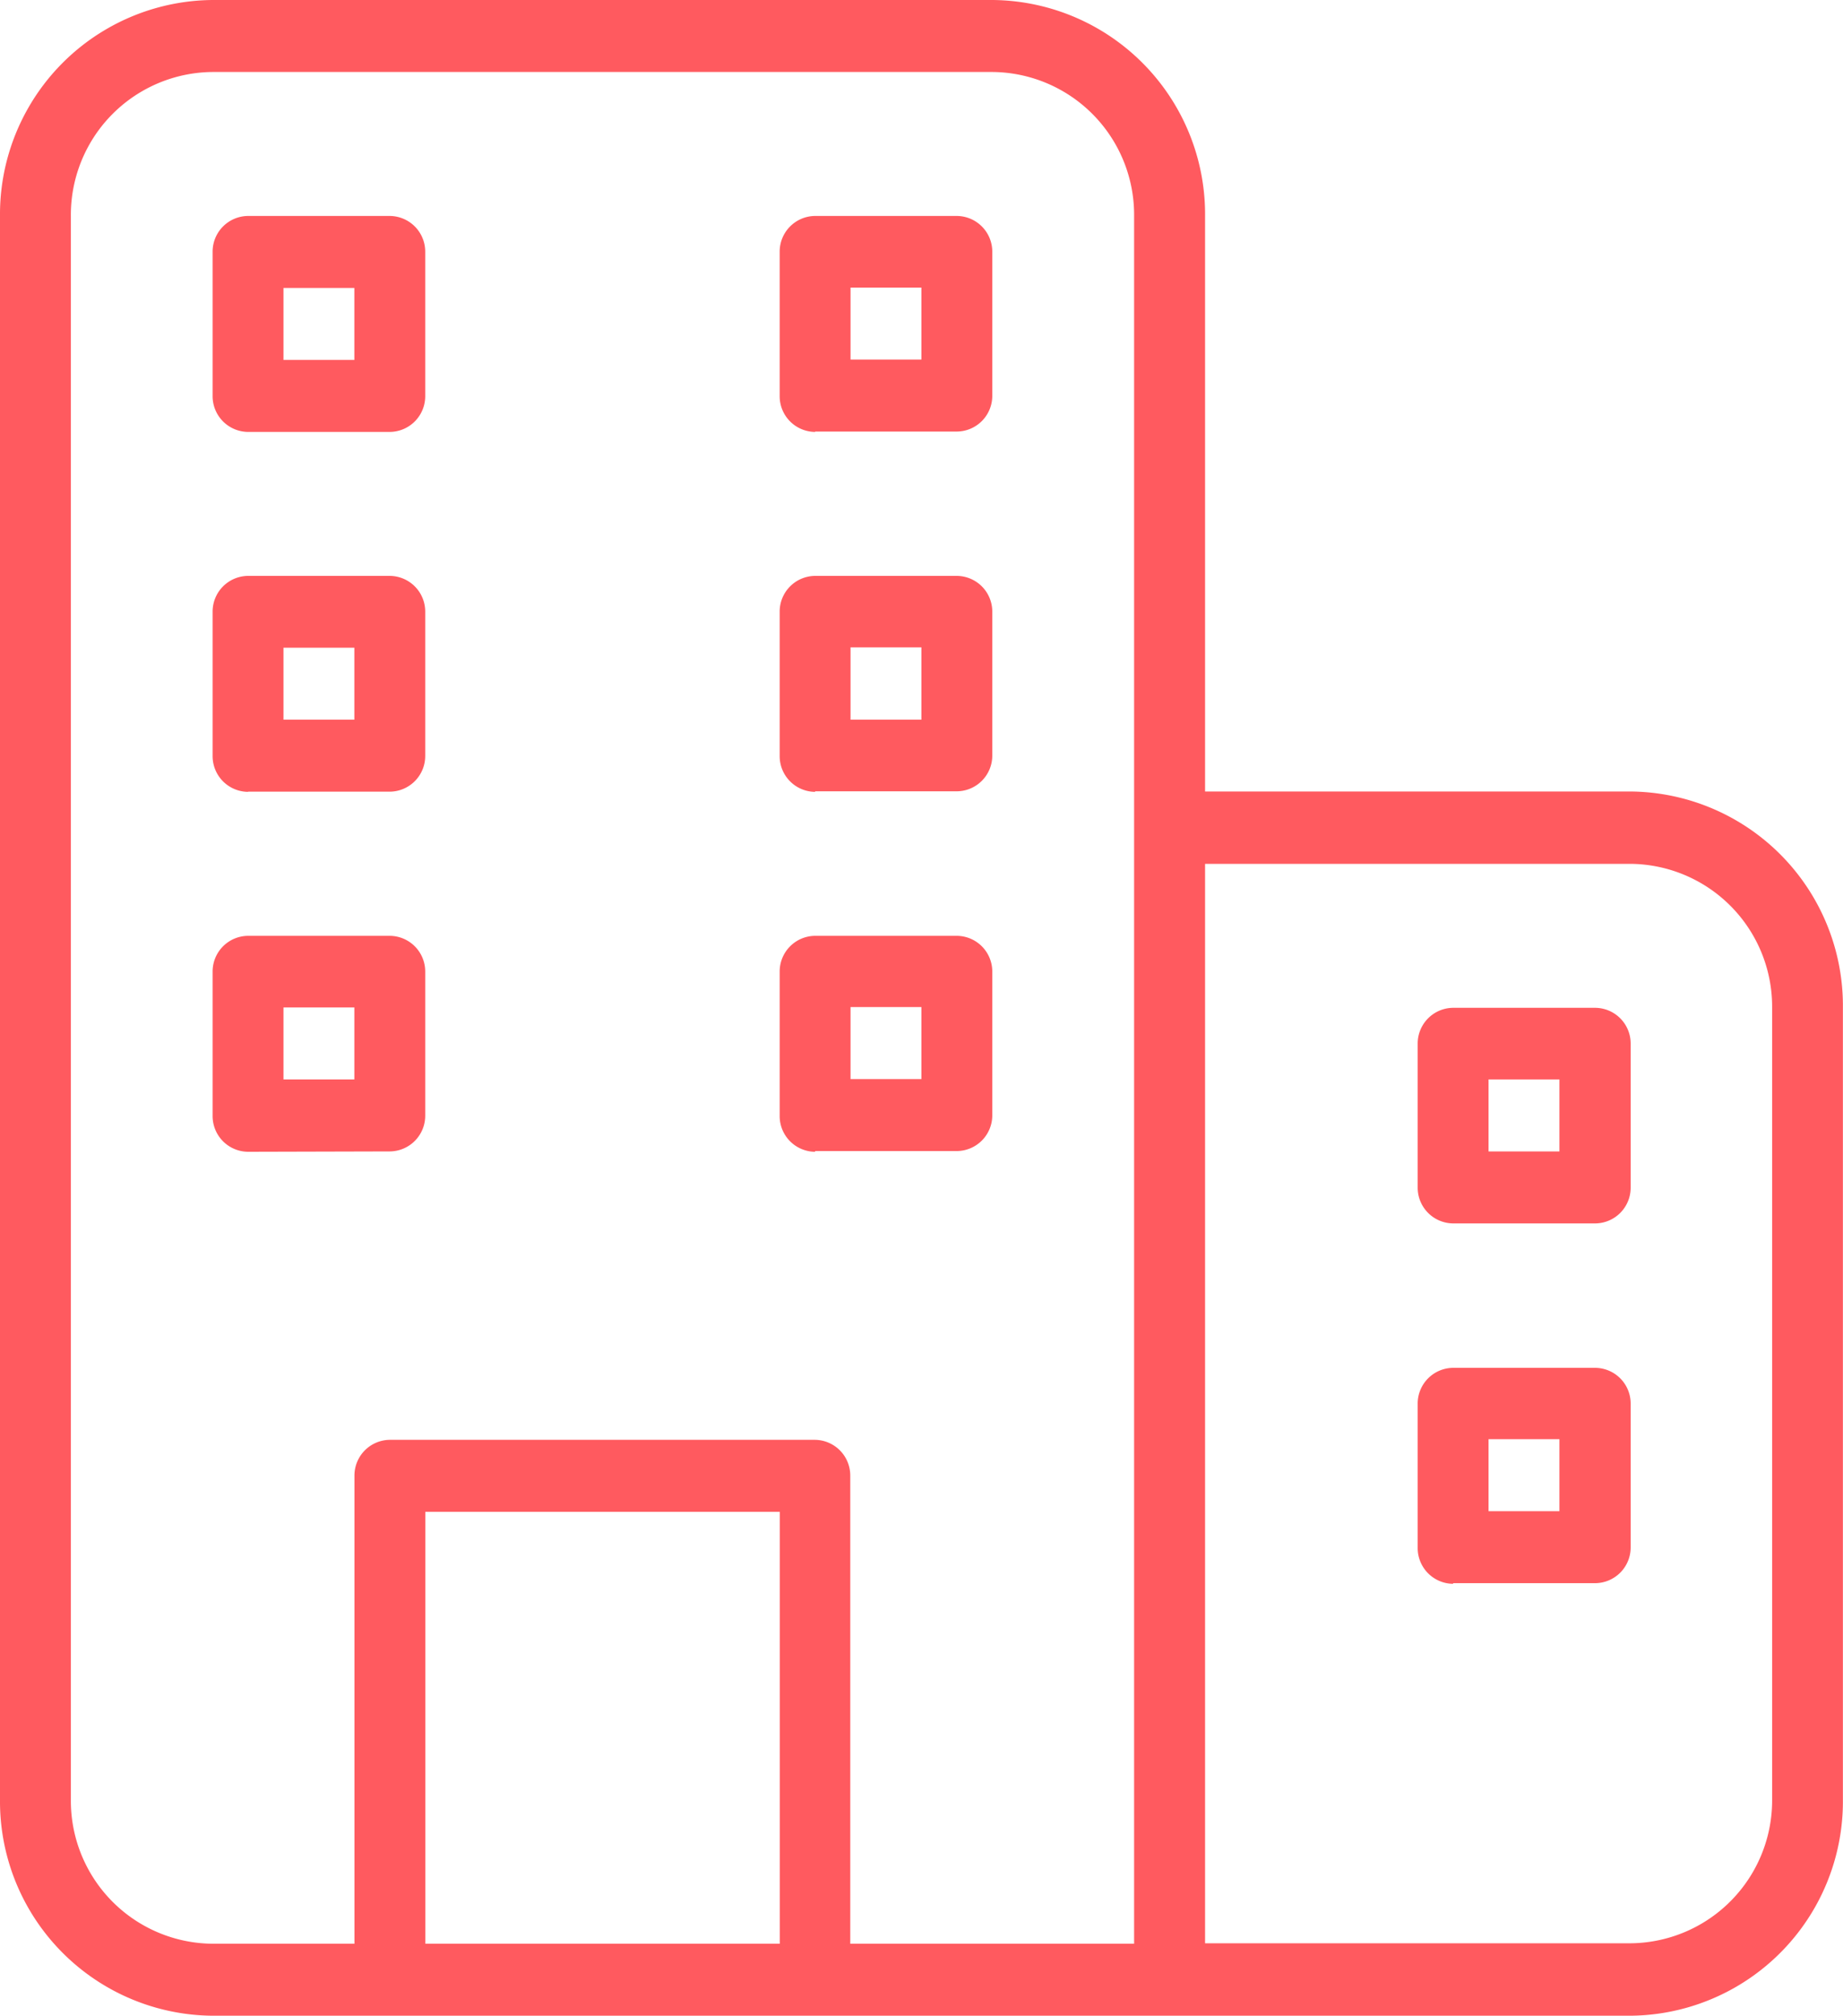
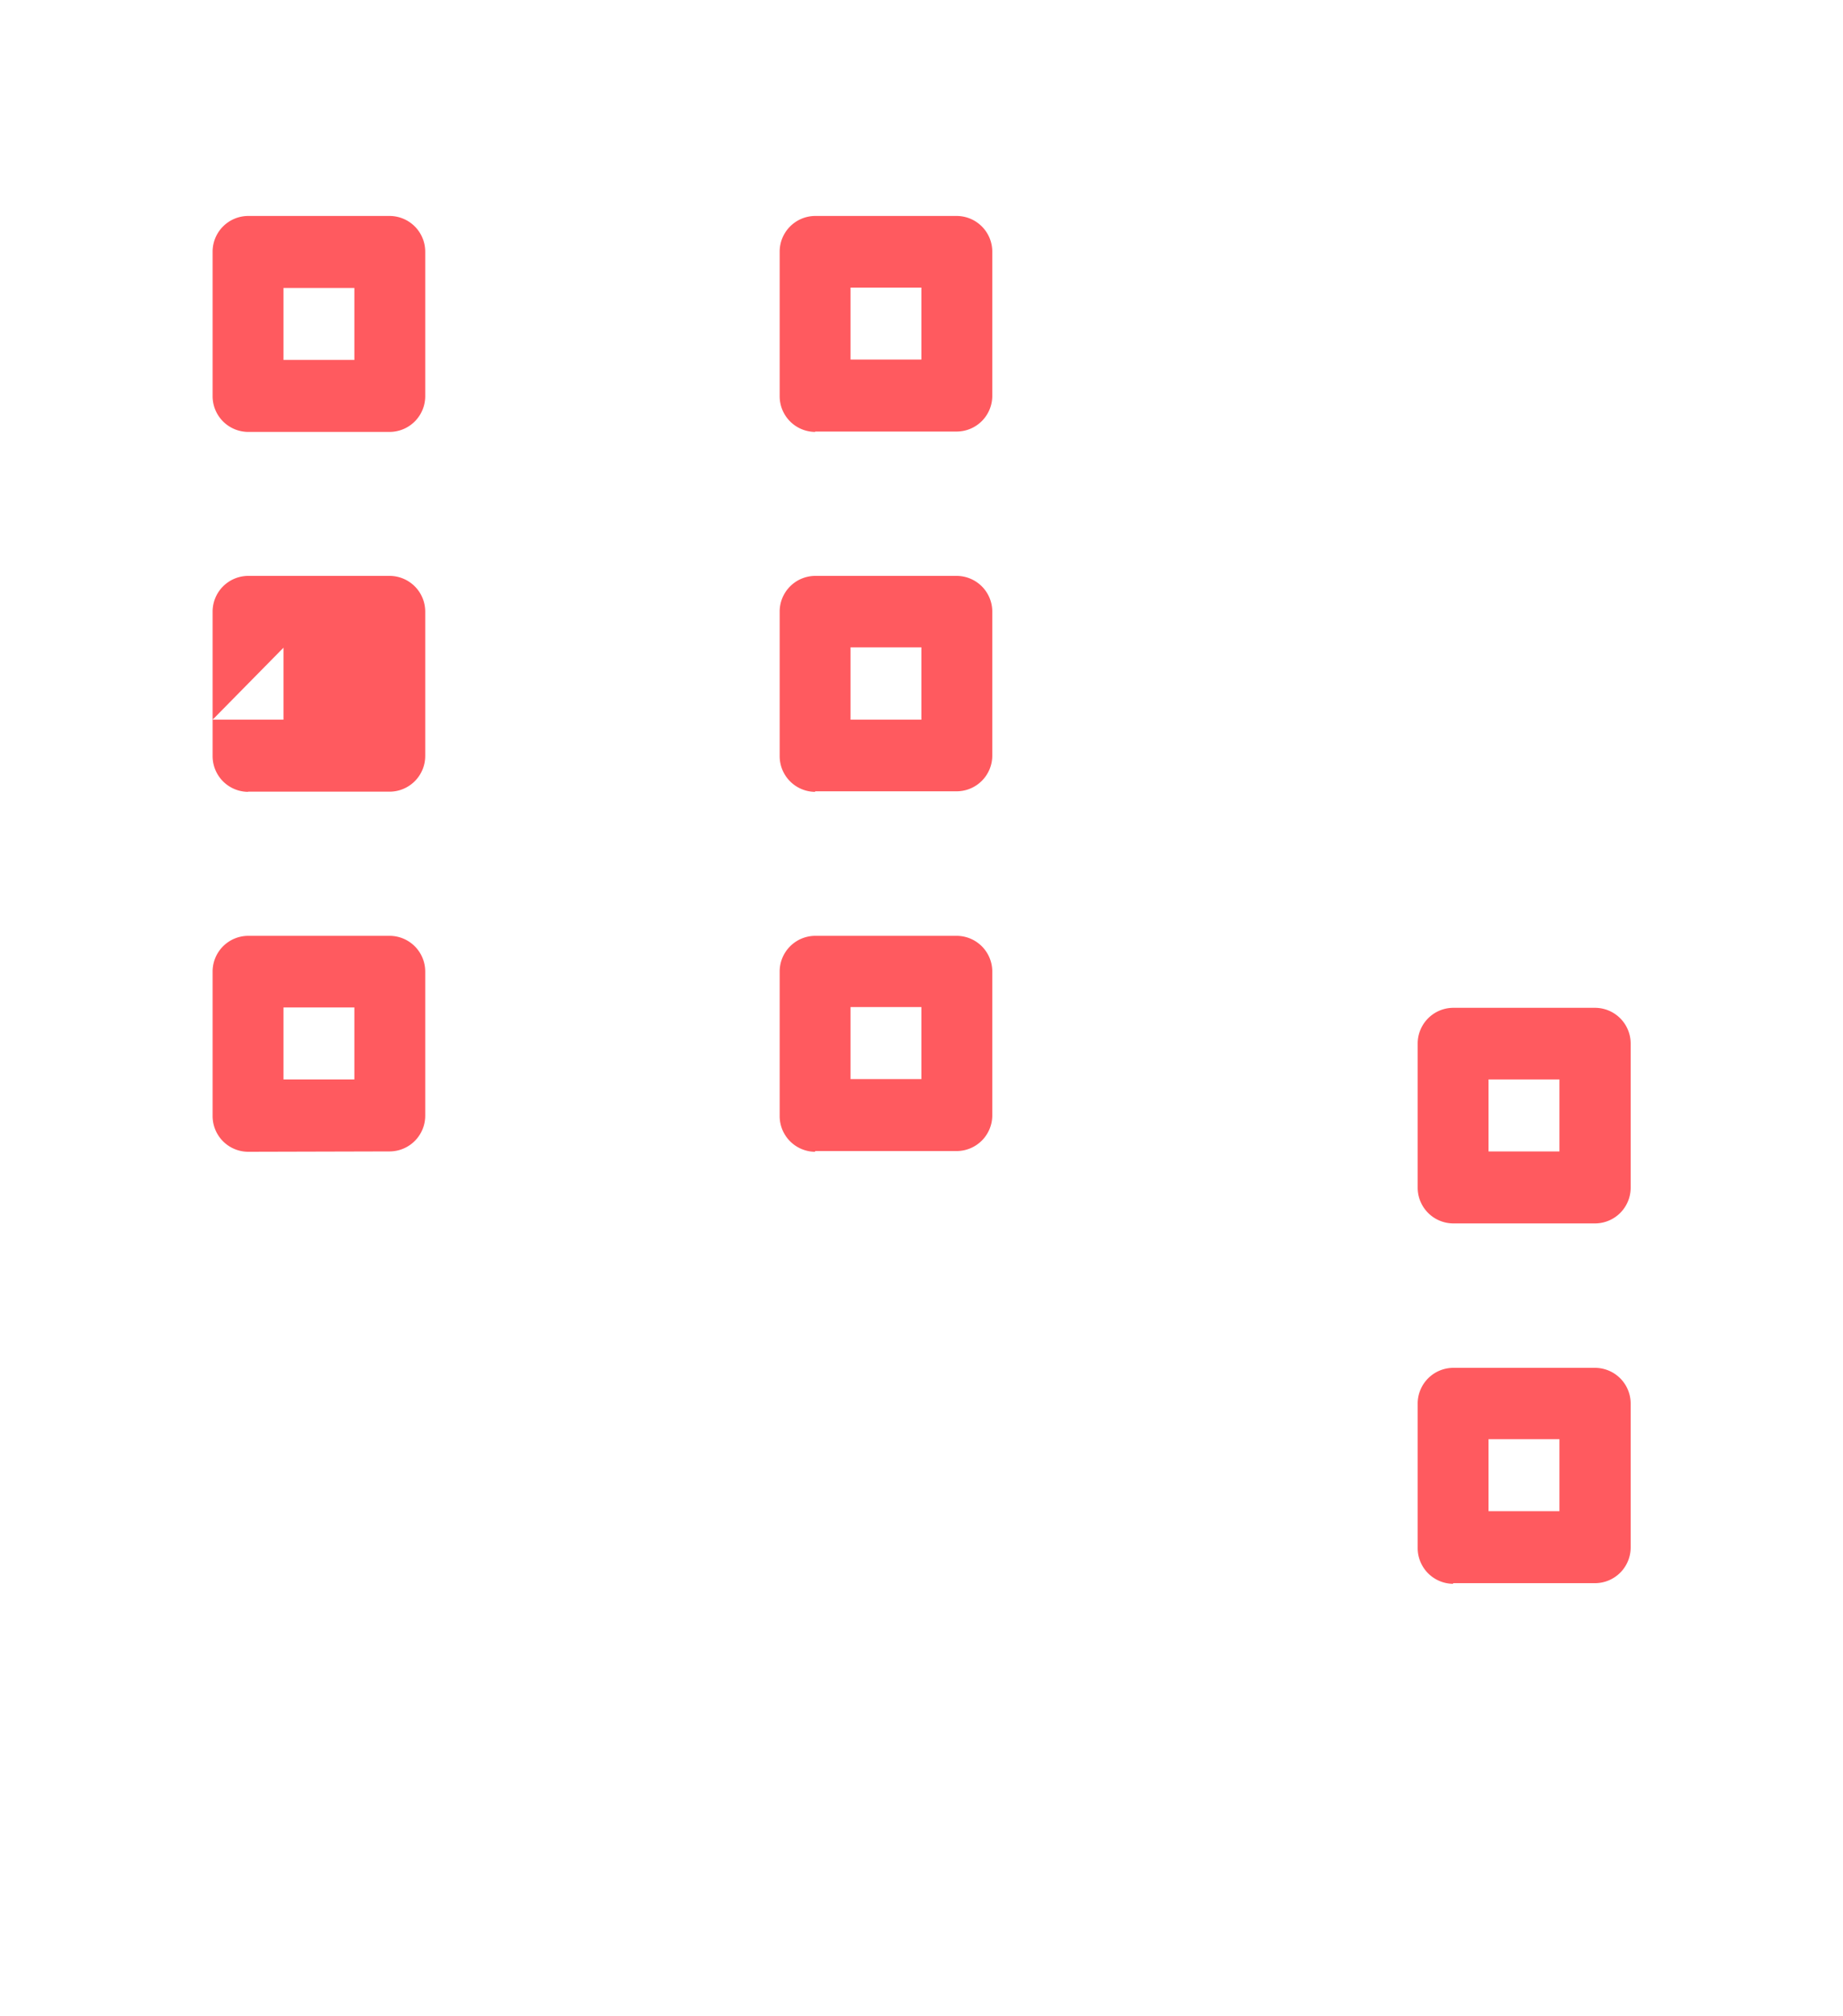
<svg xmlns="http://www.w3.org/2000/svg" id="building" width="20.128" height="22.009" viewBox="0 0 20.128 22.009">
-   <path id="Path_1364" data-name="Path 1364" d="M16.838,4H8.322A2.34,2.34,0,0,0,6,6.358V23.651a2.34,2.34,0,0,0,2.322,2.358H23.805a2.34,2.34,0,0,0,2.322-2.358V15a2.34,2.34,0,0,0-2.322-2.358H19.161V6.358A2.34,2.34,0,0,0,16.838,4ZM6.774,23.651V6.358A1.56,1.56,0,0,1,8.322,4.786h8.516a1.56,1.56,0,0,1,1.548,1.572V25.223h-3.1V20.114a.39.39,0,0,0-.387-.393H10.258a.39.39,0,0,0-.387.393v5.109H8.322A1.56,1.56,0,0,1,6.774,23.651Zm3.871,1.572V20.507h3.871v4.716ZM23.805,13.432A1.56,1.56,0,0,1,25.354,15v8.646a1.56,1.56,0,0,1-1.548,1.572H19.161V13.432Z" transform="translate(-6 -4)" fill="#ff5a5f" />
-   <path id="Path_1365" data-name="Path 1365" d="M12.387,12.358h1.548a.39.39,0,0,0,.387-.393V10.393A.39.39,0,0,0,13.935,10H12.387a.39.39,0,0,0-.387.393v1.572A.39.39,0,0,0,12.387,12.358Zm.387-1.572h.774v.786h-.774Zm-.387,5.5h1.548a.39.39,0,0,0,.387-.393V14.323a.39.39,0,0,0-.387-.393H12.387a.39.39,0,0,0-.387.393V15.9A.39.39,0,0,0,12.387,16.288Zm.387-1.572h.774V15.5h-.774Zm1.161,5.5a.39.39,0,0,0,.387-.393V18.253a.39.39,0,0,0-.387-.393H12.387a.39.39,0,0,0-.387.393v1.572a.39.39,0,0,0,.387.393Zm-1.161-1.572h.774v.786h-.774Zm5.806-6.288h1.548a.39.39,0,0,0,.387-.393V10.393A.39.39,0,0,0,20.129,10H18.58a.39.39,0,0,0-.387.393v1.572A.39.39,0,0,0,18.58,12.358Zm.387-1.572h.774v.786h-.774Zm-.387,5.5h1.548a.39.39,0,0,0,.387-.393V14.323a.39.39,0,0,0-.387-.393H18.58a.39.39,0,0,0-.387.393V15.9A.39.39,0,0,0,18.58,16.288Zm.387-1.572h.774V15.5h-.774Zm-.387,5.5h1.548a.39.39,0,0,0,.387-.393V18.253a.39.39,0,0,0-.387-.393H18.58a.39.39,0,0,0-.387.393v1.572A.39.39,0,0,0,18.58,20.218Zm.387-1.572h.774v.786h-.774ZM25.548,21H27.1a.39.39,0,0,0,.387-.393V19.039a.39.39,0,0,0-.387-.393H25.548a.39.39,0,0,0-.387.393v1.572A.39.39,0,0,0,25.548,21Zm.387-1.572h.774v.786h-.774Zm-.387,5.5H27.1a.39.39,0,0,0,.387-.393V22.97a.39.39,0,0,0-.387-.393H25.548a.39.39,0,0,0-.387.393v1.572A.39.39,0,0,0,25.548,24.935Zm.387-1.572h.774v.786h-.774Z" transform="translate(-9.678 -7.642)" fill="#ff5a5f" />
+   <path id="Path_1365" data-name="Path 1365" d="M12.387,12.358h1.548a.39.39,0,0,0,.387-.393V10.393A.39.39,0,0,0,13.935,10H12.387a.39.39,0,0,0-.387.393v1.572A.39.39,0,0,0,12.387,12.358Zm.387-1.572h.774v.786h-.774Zm-.387,5.5h1.548a.39.39,0,0,0,.387-.393V14.323a.39.39,0,0,0-.387-.393H12.387a.39.39,0,0,0-.387.393V15.9A.39.39,0,0,0,12.387,16.288Zm.387-1.572V15.5h-.774Zm1.161,5.5a.39.39,0,0,0,.387-.393V18.253a.39.39,0,0,0-.387-.393H12.387a.39.39,0,0,0-.387.393v1.572a.39.39,0,0,0,.387.393Zm-1.161-1.572h.774v.786h-.774Zm5.806-6.288h1.548a.39.39,0,0,0,.387-.393V10.393A.39.39,0,0,0,20.129,10H18.58a.39.39,0,0,0-.387.393v1.572A.39.39,0,0,0,18.58,12.358Zm.387-1.572h.774v.786h-.774Zm-.387,5.5h1.548a.39.39,0,0,0,.387-.393V14.323a.39.39,0,0,0-.387-.393H18.58a.39.39,0,0,0-.387.393V15.9A.39.39,0,0,0,18.58,16.288Zm.387-1.572h.774V15.5h-.774Zm-.387,5.5h1.548a.39.39,0,0,0,.387-.393V18.253a.39.39,0,0,0-.387-.393H18.58a.39.39,0,0,0-.387.393v1.572A.39.39,0,0,0,18.58,20.218Zm.387-1.572h.774v.786h-.774ZM25.548,21H27.1a.39.39,0,0,0,.387-.393V19.039a.39.39,0,0,0-.387-.393H25.548a.39.39,0,0,0-.387.393v1.572A.39.39,0,0,0,25.548,21Zm.387-1.572h.774v.786h-.774Zm-.387,5.5H27.1a.39.39,0,0,0,.387-.393V22.97a.39.39,0,0,0-.387-.393H25.548a.39.39,0,0,0-.387.393v1.572A.39.39,0,0,0,25.548,24.935Zm.387-1.572h.774v.786h-.774Z" transform="translate(-9.678 -7.642)" fill="#ff5a5f" />
</svg>